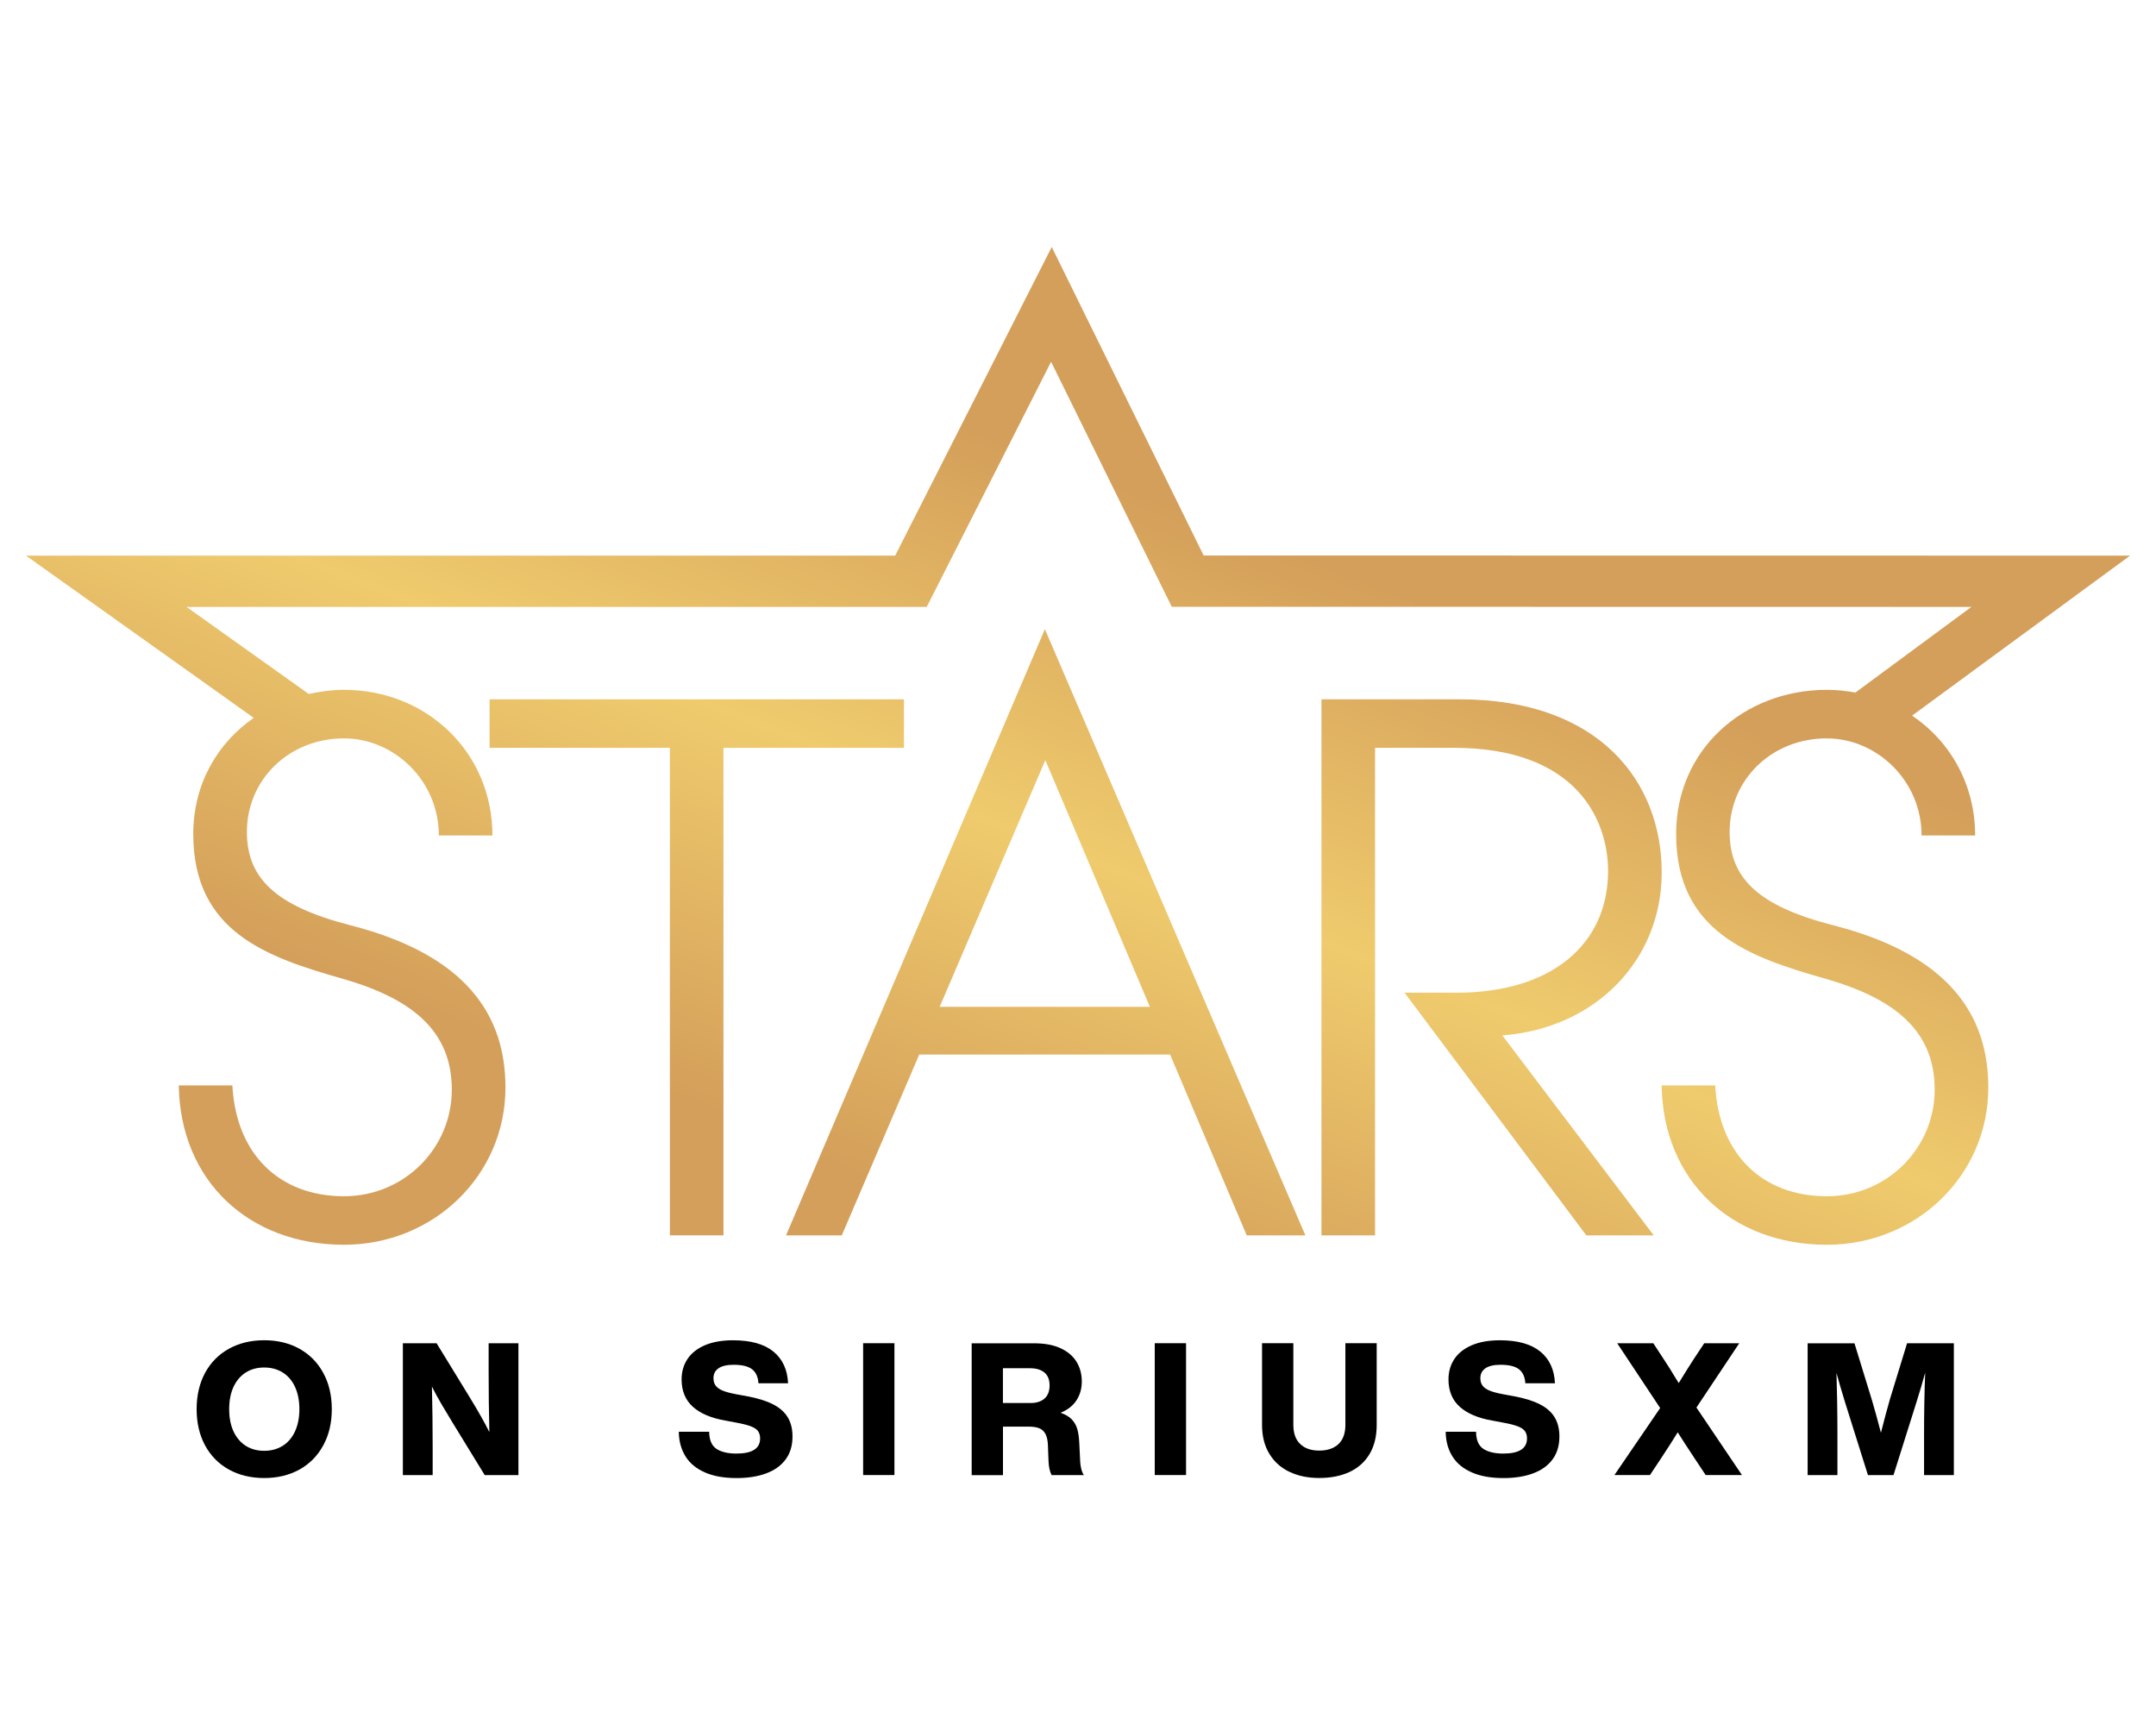
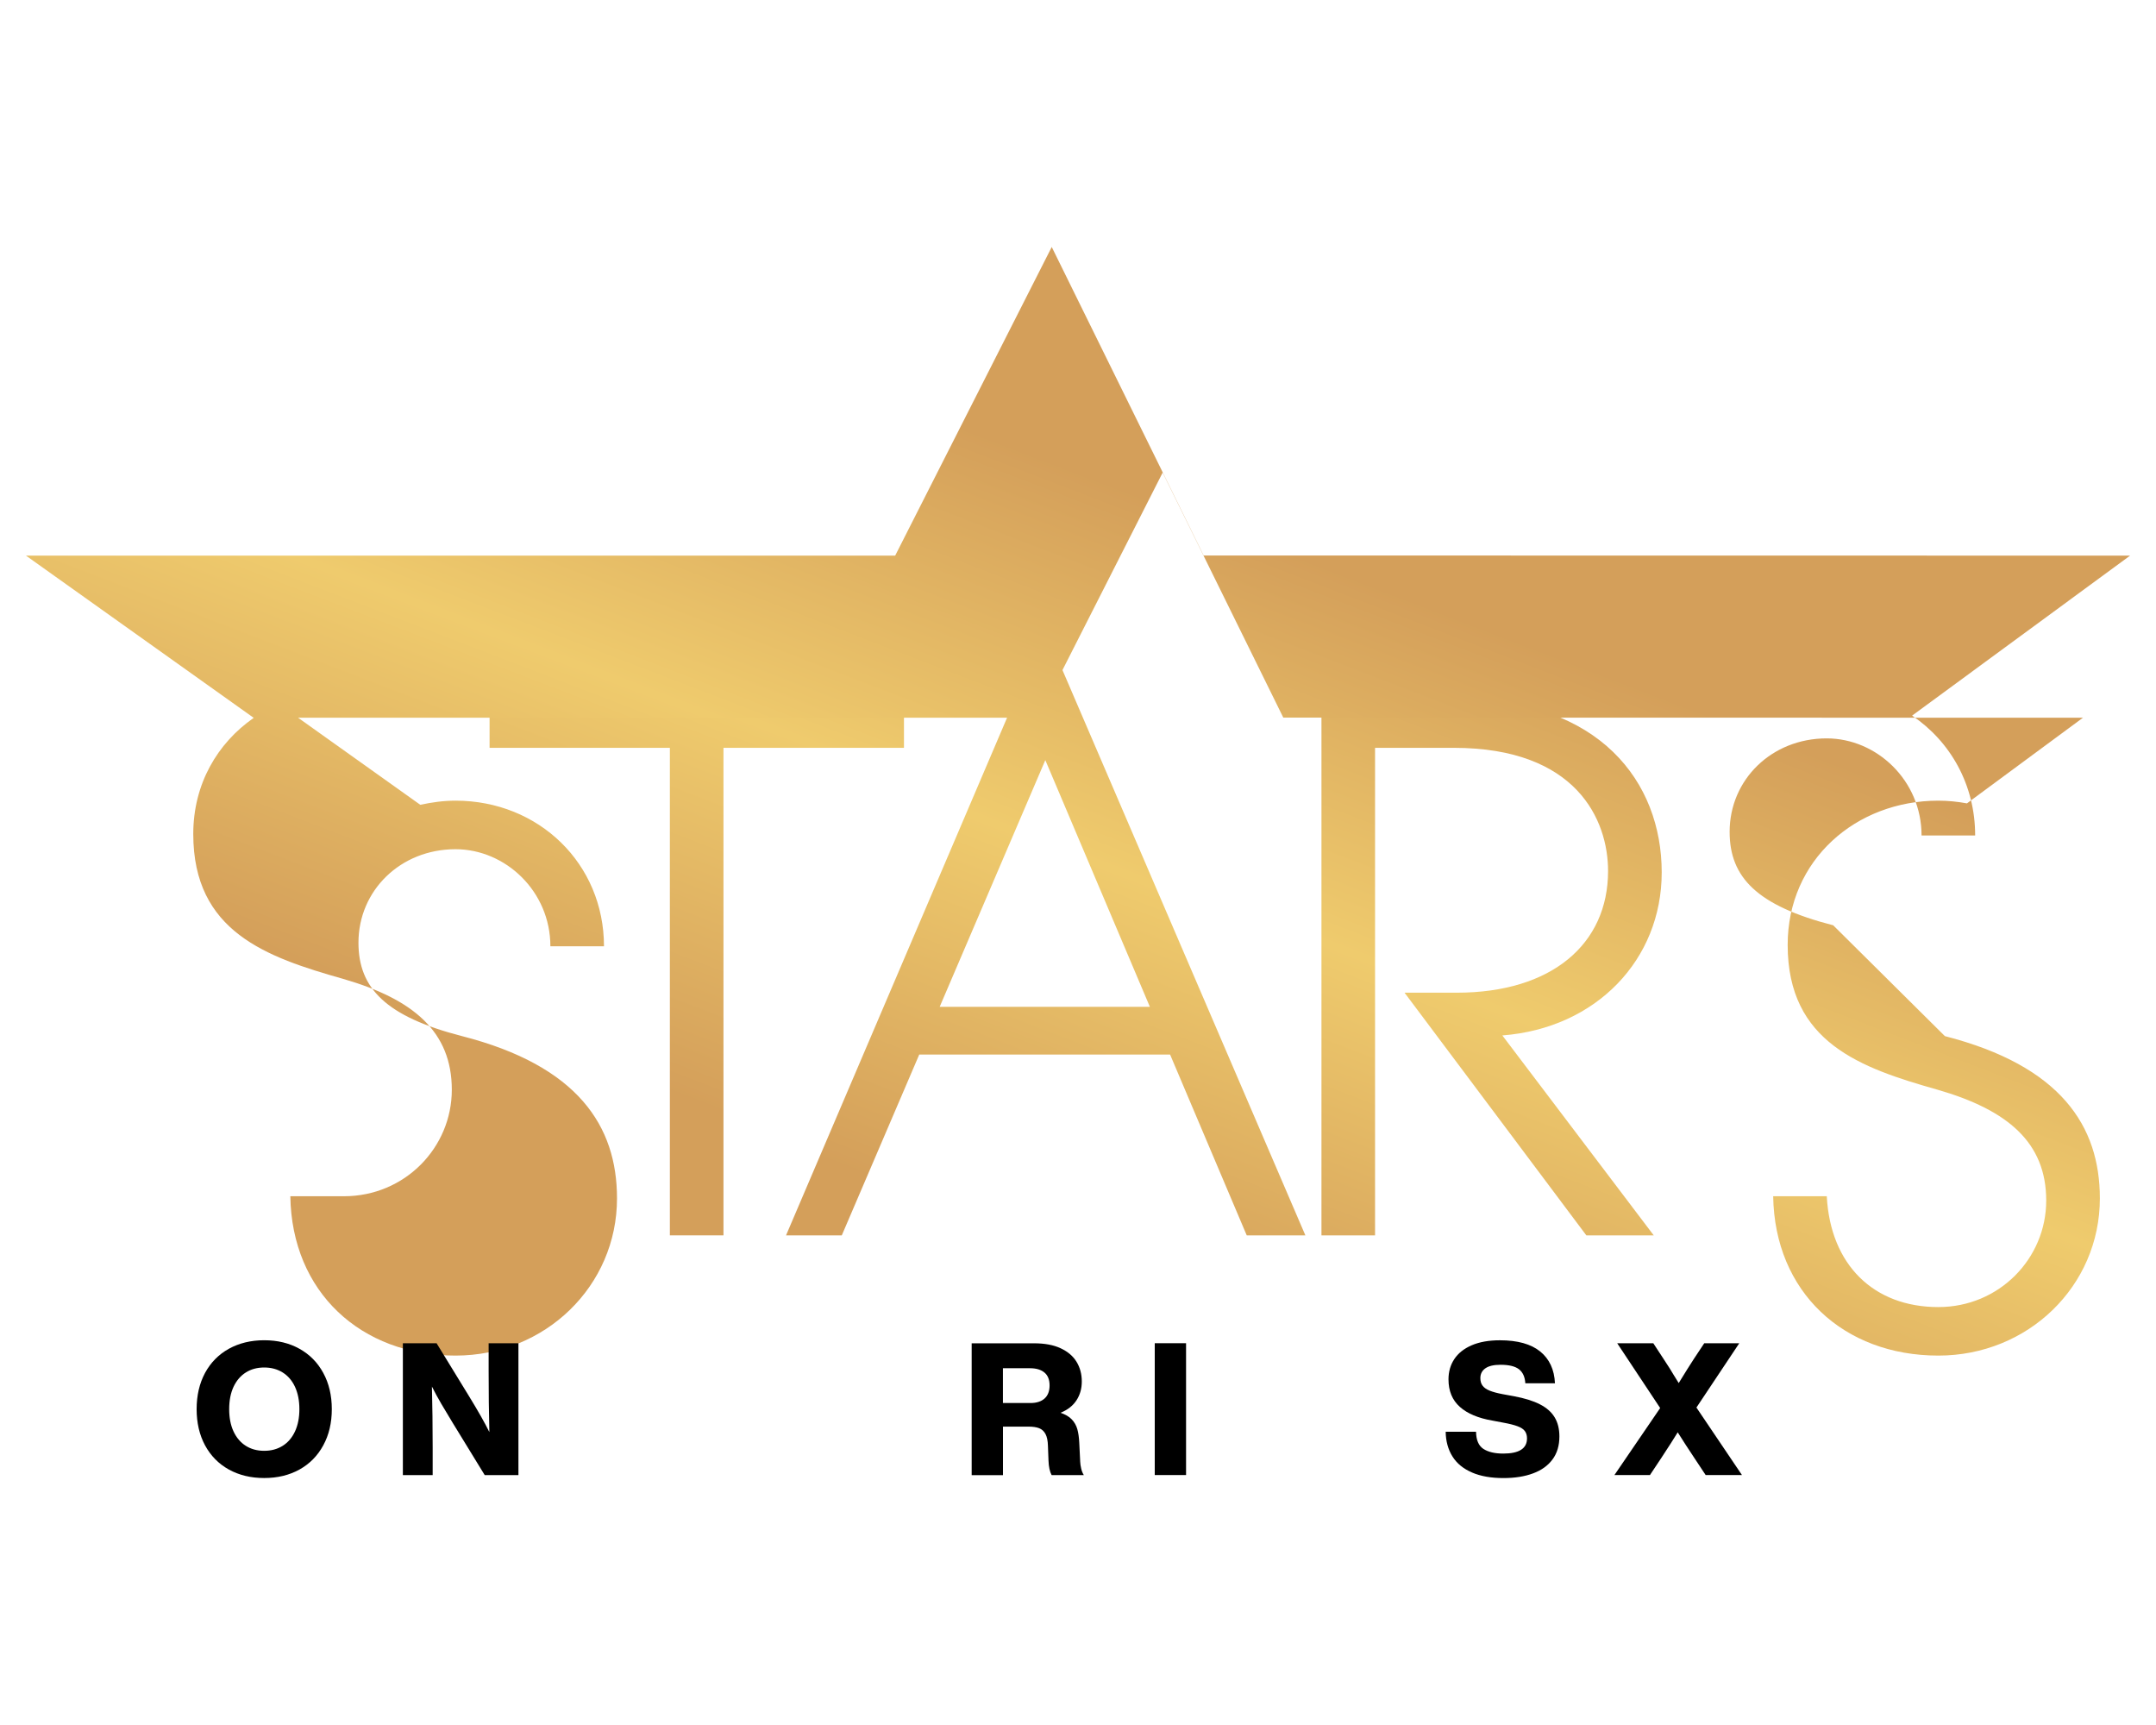
<svg xmlns="http://www.w3.org/2000/svg" xmlns:xlink="http://www.w3.org/1999/xlink" id="Layer_1" data-name="Layer 1" viewBox="0 0 500 400">
  <defs>
    <style>
      .cls-1 {
        fill: url(#linear-gradient-4);
      }

      .cls-2 {
        fill: url(#linear-gradient-3);
      }

      .cls-3 {
        fill: url(#linear-gradient-2);
      }

      .cls-4 {
        fill: url(#linear-gradient);
      }
    </style>
    <linearGradient id="linear-gradient" x1="132.77" y1="244.84" x2="194.29" y2="84.87" gradientUnits="userSpaceOnUse">
      <stop offset="0" stop-color="#d49f5a" />
      <stop offset=".51" stop-color="#efcb6d" />
      <stop offset="1" stop-color="#d49f5a" />
    </linearGradient>
    <linearGradient id="linear-gradient-2" x1="241.68" y1="288.61" x2="303.04" y2="129.09" xlink:href="#linear-gradient" />
    <linearGradient id="linear-gradient-3" x1="310.57" y1="313.82" x2="372.29" y2="153.36" xlink:href="#linear-gradient" />
    <linearGradient id="linear-gradient-4" x1="202.74" y1="274.01" x2="264.09" y2="114.48" xlink:href="#linear-gradient" />
  </defs>
  <g>
    <polygon class="cls-4" points="209.64 162.16 113.54 162.16 113.54 173.41 155.35 173.41 155.35 286.46 167.78 286.46 167.78 173.41 209.64 173.41 209.64 162.16" />
    <g>
      <path class="cls-3" d="M242.32,145.89l-60.03,140.57h12.93l17.96-41.92h58.18l17.77,41.92h13.6l-60.41-140.57ZM217.92,233.47l24.5-57.21,24.25,57.21h-48.75Z" />
      <path class="cls-2" d="M385.37,202.3c0-21-14.45-40.14-46.87-40.14h-32.04v124.3h12.43v-113.05h18.26c28.56,0,35.78,16.8,35.78,28.56,0,16.97-13.1,28.22-35.1,28.22h-12.1l42.16,56.27h15.63l-35.11-46.36c21.84-1.68,36.96-17.64,36.96-37.8Z" />
    </g>
-     <path class="cls-1" d="M425.14,214.56c-17.64-4.53-24.02-11.09-24.02-21.67,0-12.1,9.75-21.67,22.51-21.67,11.58,0,22,9.75,22,22.51h12.43c0-11.77-5.74-21.79-14.62-27.79l50.55-37.1-214.85-.03-35.23-71.54-36.31,71.57H6.02l52.82,37.62c-8.44,5.88-14.02,15.34-14.02,26.93,0,22.68,16.96,28.56,34.77,33.6,16.3,4.71,25.19,12.26,25.19,25.7s-10.91,24.7-25.02,24.7c-14.95,0-25.03-9.75-25.87-25.7h-12.43c.34,22.17,16.3,36.95,38.3,36.95,20.82,0,37.46-16.13,37.46-36.45,0-16.8-9.07-30.74-35.94-37.63-17.64-4.53-24.02-11.09-24.02-21.67,0-12.1,9.75-21.67,22.51-21.67,11.58,0,22,9.75,22,22.51h12.43c0-19.16-15.12-33.77-34.43-33.77-2.82,0-5.53.39-8.17.96l-28.34-20.19h171.66l28.84-56.84,27.98,56.81,185.45.03-26.9,19.86c-2.15-.39-4.36-.63-6.64-.63-19.15,0-34.94,13.78-34.94,33.43,0,22.68,16.96,28.56,34.77,33.6,16.3,4.71,25.19,12.26,25.19,25.7s-10.91,24.7-25.02,24.7c-14.95,0-25.03-9.75-25.87-25.7h-12.43c.34,22.17,16.3,36.95,38.3,36.95,20.82,0,37.46-16.13,37.46-36.45,0-16.8-9.07-30.74-35.94-37.63Z" />
+     <path class="cls-1" d="M425.14,214.56c-17.64-4.53-24.02-11.09-24.02-21.67,0-12.1,9.75-21.67,22.51-21.67,11.58,0,22,9.75,22,22.51h12.43c0-11.77-5.74-21.79-14.62-27.79l50.55-37.1-214.85-.03-35.23-71.54-36.31,71.57H6.02l52.82,37.62c-8.44,5.88-14.02,15.34-14.02,26.93,0,22.68,16.96,28.56,34.77,33.6,16.3,4.71,25.19,12.26,25.19,25.7s-10.91,24.7-25.02,24.7h-12.43c.34,22.17,16.3,36.95,38.3,36.95,20.82,0,37.46-16.13,37.46-36.45,0-16.8-9.07-30.74-35.94-37.63-17.64-4.53-24.02-11.09-24.02-21.67,0-12.1,9.75-21.67,22.51-21.67,11.58,0,22,9.75,22,22.51h12.43c0-19.16-15.12-33.77-34.43-33.77-2.82,0-5.53.39-8.17.96l-28.34-20.19h171.66l28.84-56.84,27.98,56.81,185.45.03-26.9,19.86c-2.15-.39-4.36-.63-6.64-.63-19.15,0-34.94,13.78-34.94,33.43,0,22.68,16.96,28.56,34.77,33.6,16.3,4.71,25.19,12.26,25.19,25.7s-10.91,24.7-25.02,24.7c-14.95,0-25.03-9.75-25.87-25.7h-12.43c.34,22.17,16.3,36.95,38.3,36.95,20.82,0,37.46-16.13,37.46-36.45,0-16.8-9.07-30.74-35.94-37.63Z" />
  </g>
  <g>
    <path d="M53.07,340.76c-2.37-1.32-4.21-3.19-5.52-5.61-1.3-2.41-1.95-5.22-1.95-8.39s.65-5.98,1.95-8.4c1.31-2.41,3.15-4.28,5.52-5.6,2.38-1.31,5.11-1.98,8.2-1.98s5.82.66,8.18,1.98c2.37,1.32,4.21,3.19,5.52,5.6,1.32,2.42,1.98,5.22,1.98,8.4s-.66,5.98-1.98,8.39c-1.31,2.42-3.15,4.29-5.52,5.61-2.36,1.31-5.09,1.97-8.18,1.97s-5.82-.66-8.2-1.97ZM65.56,335.26c1.23-.77,2.18-1.89,2.86-3.35.67-1.46,1.01-3.17,1.01-5.15s-.34-3.69-1.01-5.16c-.68-1.46-1.63-2.57-2.86-3.34-1.23-.77-2.66-1.16-4.29-1.16s-3.06.39-4.27,1.16c-1.22.77-2.16,1.88-2.84,3.32-.67,1.45-1.01,3.17-1.01,5.18s.34,3.73,1.01,5.17c.68,1.45,1.62,2.56,2.84,3.33,1.21.77,2.64,1.16,4.27,1.16s3.06-.39,4.29-1.16Z" />
    <path d="M113.32,311.48h6.91v30.57h-7.82l-7.47-12.19c-.86-1.4-1.71-2.82-2.56-4.27-.84-1.44-1.58-2.8-2.21-4.06.11,4.44.17,9.14.17,14.13v6.39h-6.91v-30.57h7.82l7.47,12.19c2.12,3.46,3.71,6.26,4.77,8.41-.12-4.47-.17-9.2-.17-14.21v-6.39Z" />
-     <path d="M163.52,341.44c-2-.85-3.52-2.09-4.53-3.71-1.01-1.61-1.54-3.53-1.57-5.73h7.04c.03,1.91.59,3.24,1.7,3.97,1.1.72,2.64,1.09,4.62,1.09,3.67,0,5.5-1.18,5.5-3.52,0-.69-.17-1.25-.5-1.7s-.88-.81-1.68-1.11c-.79-.3-1.89-.58-3.32-.84l-2.49-.47c-3.32-.57-5.85-1.63-7.6-3.2-1.74-1.56-2.62-3.68-2.62-6.37,0-1.77.45-3.34,1.35-4.7.9-1.36,2.25-2.43,4.03-3.2,1.79-.77,3.97-1.16,6.55-1.16,4.09,0,7.21.87,9.34,2.6,2.13,1.73,3.28,4.19,3.42,7.37h-6.87c-.09-1.46-.57-2.54-1.46-3.24-.89-.7-2.32-1.05-4.29-1.05-1.55,0-2.72.27-3.5.81-.79.55-1.18,1.31-1.18,2.28,0,.72.17,1.31.52,1.76.34.46.88.84,1.61,1.14s1.75.58,3.07.83l2.58.47c2.46.46,4.47,1.08,6.01,1.87,1.55.79,2.69,1.79,3.43,3.01s1.11,2.7,1.11,4.45c0,2.12-.53,3.89-1.59,5.32-1.06,1.44-2.56,2.52-4.51,3.24-1.95.73-4.24,1.09-6.87,1.09-2.86,0-5.29-.42-7.3-1.29Z" />
-     <path d="M207.43,342.04h-7.26v-30.57h7.26v30.57Z" />
    <path d="M250.49,338.74c.03.66.12,1.27.26,1.85.14.57.34,1.05.6,1.46h-7.47c-.42-.8-.67-1.91-.72-3.35l-.13-3.43c-.03-1.2-.23-2.13-.58-2.77s-.85-1.09-1.48-1.33c-.63-.24-1.44-.36-2.44-.36h-5.93v11.25h-7.26v-30.57h14.47c2.46,0,4.52.38,6.18,1.16s2.89,1.83,3.69,3.16c.8,1.33,1.2,2.84,1.2,4.53s-.42,3.12-1.24,4.38c-.83,1.27-2.07,2.22-3.69,2.88,1.11.38,1.98.88,2.6,1.53s1.04,1.4,1.29,2.26c.24.85.39,1.89.45,3.09l.21,4.29ZM232.59,325.34h6.4c1.4,0,2.49-.36,3.26-1.05.77-.7,1.16-1.71,1.16-3.03s-.39-2.31-1.18-2.98c-.79-.67-1.91-1.01-3.37-1.01h-6.27v8.08Z" />
    <path d="M275.06,342.04h-7.26v-30.57h7.26v30.57Z" />
-     <path d="M299.06,341.31c-1.99-.94-3.55-2.34-4.68-4.19-1.13-1.85-1.7-4.08-1.7-6.72v-18.94h7.26v18.94c0,1.94.53,3.43,1.59,4.44,1.05,1.02,2.53,1.53,4.42,1.53s3.41-.51,4.47-1.53c1.06-1.01,1.59-2.5,1.59-4.44v-18.94h7.26v18.94c0,2.66-.55,4.91-1.65,6.76-1.1,1.85-2.65,3.23-4.64,4.16s-4.33,1.4-7.02,1.4-4.9-.47-6.89-1.42Z" />
    <path d="M341.37,341.44c-2-.85-3.52-2.09-4.53-3.71-1.01-1.61-1.54-3.53-1.57-5.73h7.04c.03,1.91.59,3.24,1.7,3.97,1.1.72,2.64,1.09,4.62,1.09,3.67,0,5.5-1.18,5.5-3.52,0-.69-.17-1.25-.5-1.7s-.88-.81-1.68-1.11c-.79-.3-1.89-.58-3.32-.84l-2.49-.47c-3.32-.57-5.85-1.63-7.6-3.2-1.74-1.56-2.62-3.68-2.62-6.37,0-1.77.45-3.34,1.35-4.7.9-1.36,2.25-2.43,4.03-3.2,1.79-.77,3.97-1.16,6.55-1.16,4.09,0,7.21.87,9.34,2.6,2.13,1.73,3.28,4.19,3.42,7.37h-6.87c-.09-1.46-.57-2.54-1.46-3.24-.89-.7-2.32-1.05-4.29-1.05-1.55,0-2.72.27-3.5.81-.79.55-1.18,1.31-1.18,2.28,0,.72.17,1.31.52,1.76.34.46.88.84,1.61,1.14s1.75.58,3.07.83l2.58.47c2.46.46,4.47,1.08,6.01,1.87,1.55.79,2.69,1.79,3.43,3.01s1.11,2.7,1.11,4.45c0,2.12-.53,3.89-1.59,5.32-1.06,1.44-2.56,2.52-4.51,3.24-1.95.73-4.24,1.09-6.87,1.09-2.86,0-5.29-.42-7.3-1.29Z" />
    <path d="M393.41,326.37l10.57,15.67h-8.42l-2.53-3.82c-1.49-2.23-2.8-4.26-3.95-6.09-.83,1.37-2.13,3.41-3.9,6.09l-2.54,3.82h-8.24l10.61-15.54-9.96-15.02h8.37l2.33,3.56c.57.85,1.05,1.61,1.46,2.25.4.65.73,1.18.98,1.61l1.12,1.81c1.55-2.52,2.73-4.41,3.56-5.67l2.36-3.56h8.12l-9.92,14.89Z" />
-     <path d="M442.26,311.48h10.86v30.57h-6.91v-8.97c0-5.67.09-10.59.26-14.77-.57,2.09-1.26,4.41-2.06,6.96l-5.29,16.79h-5.92l-5.28-16.79c-.89-2.89-1.57-5.2-2.02-6.91.14,4.36.22,9.26.22,14.73v8.97h-6.91v-30.57h10.86l4.04,13.14c.68,2.32,1.39,4.85,2.1,7.6.69-2.72,1.37-5.29,2.07-7.73l3.99-13.01Z" />
  </g>
</svg>